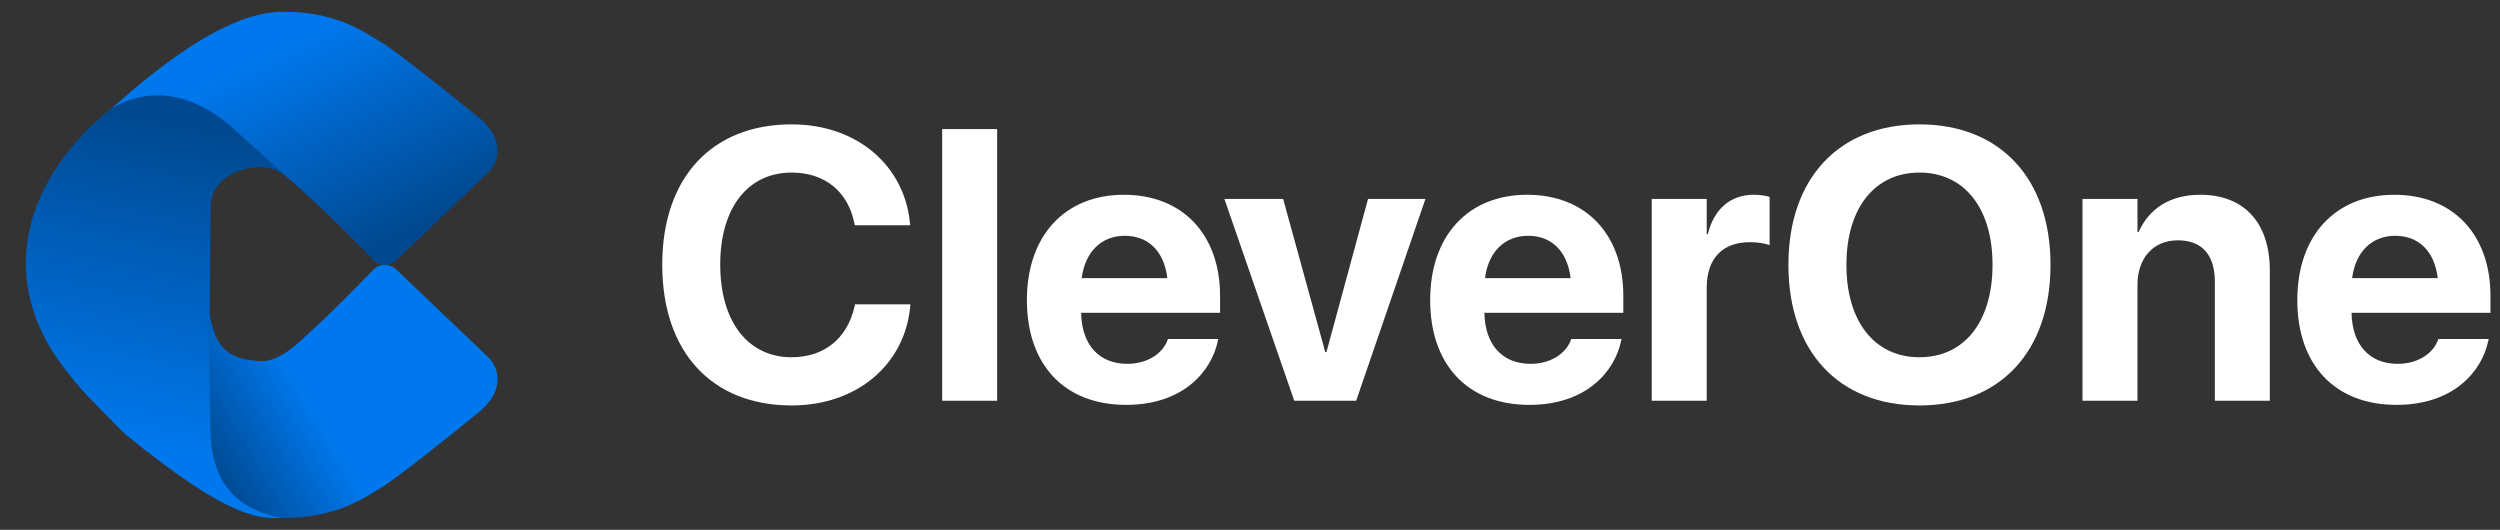
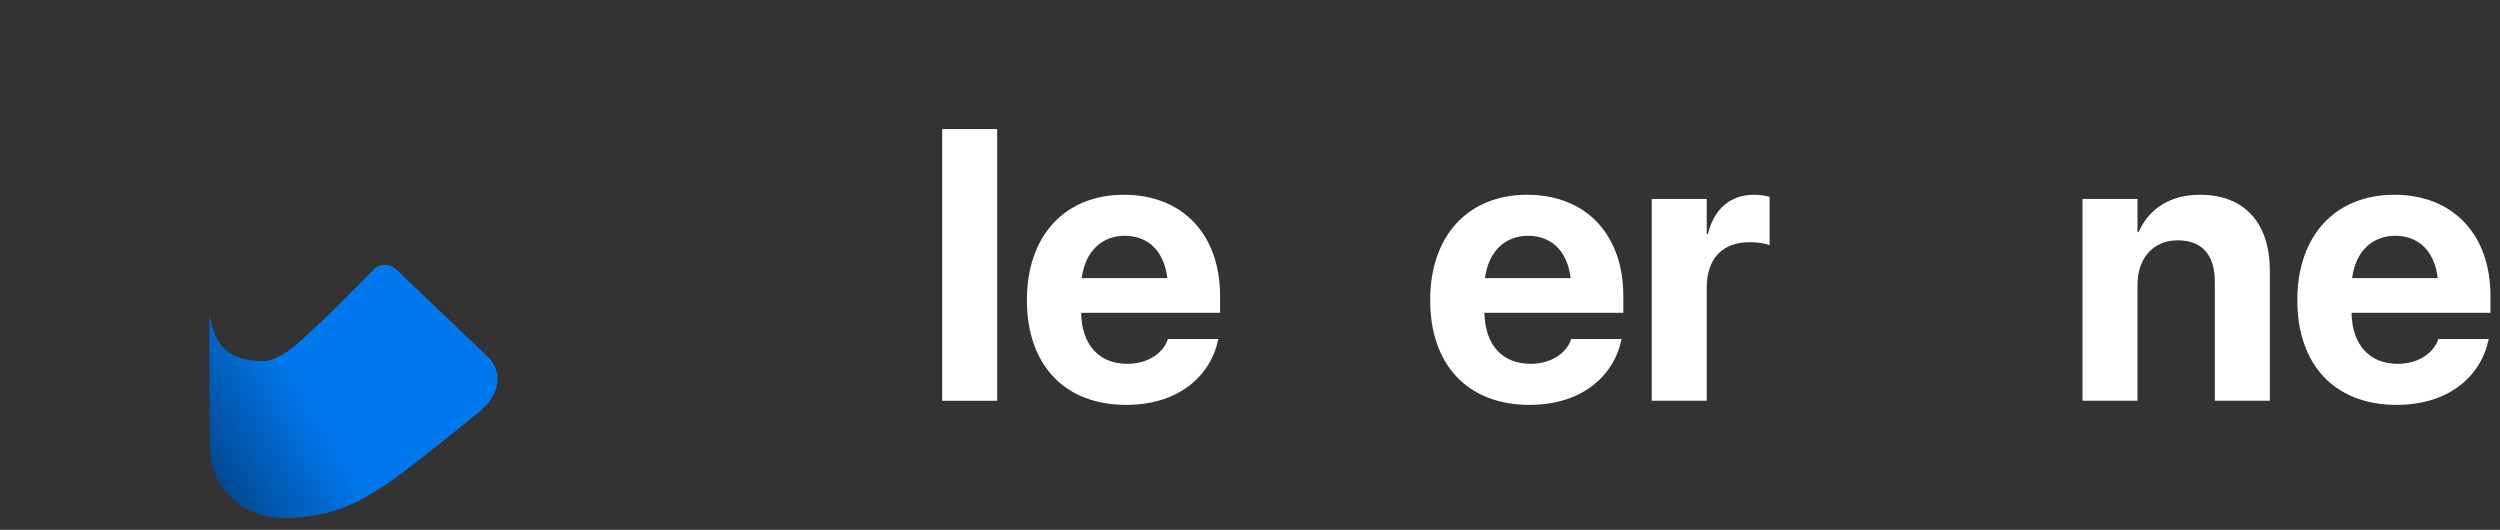
<svg xmlns="http://www.w3.org/2000/svg" width="151" height="32" viewBox="0 0 151 32" fill="none">
  <rect x="0" y="0" width="151" height="32" fill="#333333" stroke="none" />
  <path d="M29.501 21.587L23.943 16.285C23.544 15.903 22.927 15.902 22.541 16.298C21.584 17.278 19.963 18.977 17.97 20.749C17.271 21.37 16.537 21.769 15.946 21.811C13.451 21.811 12.98 20.604 12.648 19.011C12.648 19.011 12.612 25.259 12.703 27.324C12.794 29.388 14.588 31.285 17.11 31.285C20.409 31.285 21.989 30.055 23.042 29.441C23.885 28.949 27.163 26.329 28.697 25.081C30.493 23.739 30.221 22.314 29.501 21.587Z" fill="url(#paint0_linear_869_134922)" />
-   <path d="M12.734 12.476C12.678 10.296 16.168 9.318 17.415 10.827C16.168 7.445 10.795 3.979 6.807 6.467C1.517 10.687 -0.387 16.837 3.982 22.37C5.108 23.795 4.974 23.6 7.499 26.171C14.146 31.593 15.752 31.286 17.082 31.286C14.7 30.894 12.903 29.51 12.734 26.451C12.565 23.391 12.734 12.476 12.734 12.476Z" fill="url(#paint1_linear_869_134922)" />
-   <path d="M29.5 10.409L23.943 15.714C23.544 16.096 22.927 16.097 22.541 15.702C21.581 14.721 19.953 13.02 17.955 11.247L14.015 7.698C13.182 6.943 10.213 4.54 6.771 6.524C11.267 2.5 14.57 0.711 17.095 0.711C20.398 0.711 21.979 1.941 23.034 2.555C23.878 3.047 27.16 5.667 28.695 6.915C30.494 8.257 30.222 9.682 29.5 10.409Z" fill="url(#paint2_linear_869_134922)" />
  <path d="M144.75 24.454C141.021 24.454 138.758 22.032 138.758 18.131V18.12C138.758 14.242 141.043 11.764 144.614 11.764C148.184 11.764 150.424 14.186 150.424 17.87V18.893H142.033C142.067 20.838 143.124 21.975 144.819 21.975C146.183 21.975 147.013 21.224 147.252 20.542L147.275 20.474H150.322L150.288 20.599C149.913 22.396 148.23 24.454 144.75 24.454ZM144.671 14.242C143.306 14.242 142.283 15.152 142.067 16.801H147.241C147.036 15.118 146.047 14.242 144.671 14.242Z" fill="white" />
  <path d="M125.783 24.203V12.014H129.104V14.015H129.172C129.797 12.617 131.048 11.764 132.89 11.764C135.574 11.764 137.097 13.481 137.097 16.335V24.203H133.777V17.017C133.777 15.425 133.027 14.515 131.537 14.515C130.047 14.515 129.104 15.607 129.104 17.199V24.203H125.783Z" fill="white" />
-   <path d="M115.936 24.489C111.058 24.489 108.021 21.225 108.021 16.006V15.983C108.021 10.764 111.08 7.512 115.936 7.512C120.802 7.512 123.85 10.775 123.85 15.983V16.006C123.85 21.225 120.814 24.489 115.936 24.489ZM115.936 21.578C118.665 21.578 120.348 19.406 120.348 16.006V15.983C120.348 12.56 118.631 10.423 115.936 10.423C113.252 10.423 111.524 12.549 111.524 15.983V16.006C111.524 19.44 113.241 21.578 115.936 21.578Z" fill="white" />
  <path d="M99.766 24.203V12.014H103.086V14.14H103.154C103.518 12.639 104.507 11.764 105.929 11.764C106.293 11.764 106.634 11.82 106.884 11.889V14.811C106.611 14.697 106.156 14.629 105.679 14.629C104.041 14.629 103.086 15.607 103.086 17.381V24.203H99.766Z" fill="white" />
  <path d="M92.375 24.454C88.646 24.454 86.383 22.032 86.383 18.131V18.12C86.383 14.242 88.668 11.764 92.239 11.764C95.809 11.764 98.049 14.186 98.049 17.87V18.893H89.658C89.692 20.838 90.749 21.975 92.444 21.975C93.808 21.975 94.638 21.224 94.877 20.542L94.9 20.474H97.947L97.913 20.599C97.538 22.396 95.855 24.454 92.375 24.454ZM92.296 14.242C90.931 14.242 89.908 15.152 89.692 16.801H94.866C94.661 15.118 93.672 14.242 92.296 14.242Z" fill="white" />
-   <path d="M78.172 24.203L73.953 12.014H77.501L80.048 21.27H80.116L82.629 12.014H86.097L81.913 24.203H78.172Z" fill="white" />
  <path d="M68.018 24.454C64.288 24.454 62.025 22.032 62.025 18.131V18.12C62.025 14.242 64.311 11.764 67.882 11.764C71.452 11.764 73.692 14.186 73.692 17.87V18.893H65.3C65.334 20.838 66.392 21.975 68.086 21.975C69.451 21.975 70.281 21.224 70.519 20.542L70.542 20.474H73.59L73.556 20.599C73.18 22.396 71.497 24.454 68.018 24.454ZM67.938 14.242C66.574 14.242 65.55 15.152 65.334 16.801H70.508C70.303 15.118 69.314 14.242 67.938 14.242Z" fill="white" />
  <path d="M56.908 24.205V7.797H60.228V24.205H56.908Z" fill="white" />
-   <path d="M47.812 24.489C43.013 24.489 40 21.282 40 15.995V15.983C40 10.696 43.025 7.512 47.812 7.512C51.792 7.512 54.646 10.025 54.964 13.504L54.976 13.607H51.633L51.587 13.413C51.2 11.605 49.859 10.423 47.812 10.423C45.185 10.423 43.502 12.538 43.502 15.972V15.983C43.502 19.44 45.185 21.578 47.812 21.578C49.79 21.578 51.178 20.441 51.621 18.496L51.644 18.382H54.987L54.976 18.508C54.657 21.998 51.78 24.489 47.812 24.489Z" fill="white" />
  <defs>
    <linearGradient id="paint0_linear_869_134922" x1="19.798" y1="26.152" x2="13.554" y2="29.857" gradientUnits="userSpaceOnUse">
      <stop stop-color="#0078ED" />
      <stop offset="1" stop-color="#004990" />
    </linearGradient>
    <linearGradient id="paint1_linear_869_134922" x1="7.825" y1="26.655" x2="11.641" y2="7.639" gradientUnits="userSpaceOnUse">
      <stop stop-color="#0078ED" />
      <stop offset="1" stop-color="#004990" />
    </linearGradient>
    <linearGradient id="paint2_linear_869_134922" x1="15.97" y1="3.471" x2="21.75" y2="15.286" gradientUnits="userSpaceOnUse">
      <stop stop-color="#0078ED" />
      <stop offset="1" stop-color="#004990" />
    </linearGradient>
  </defs>
</svg>